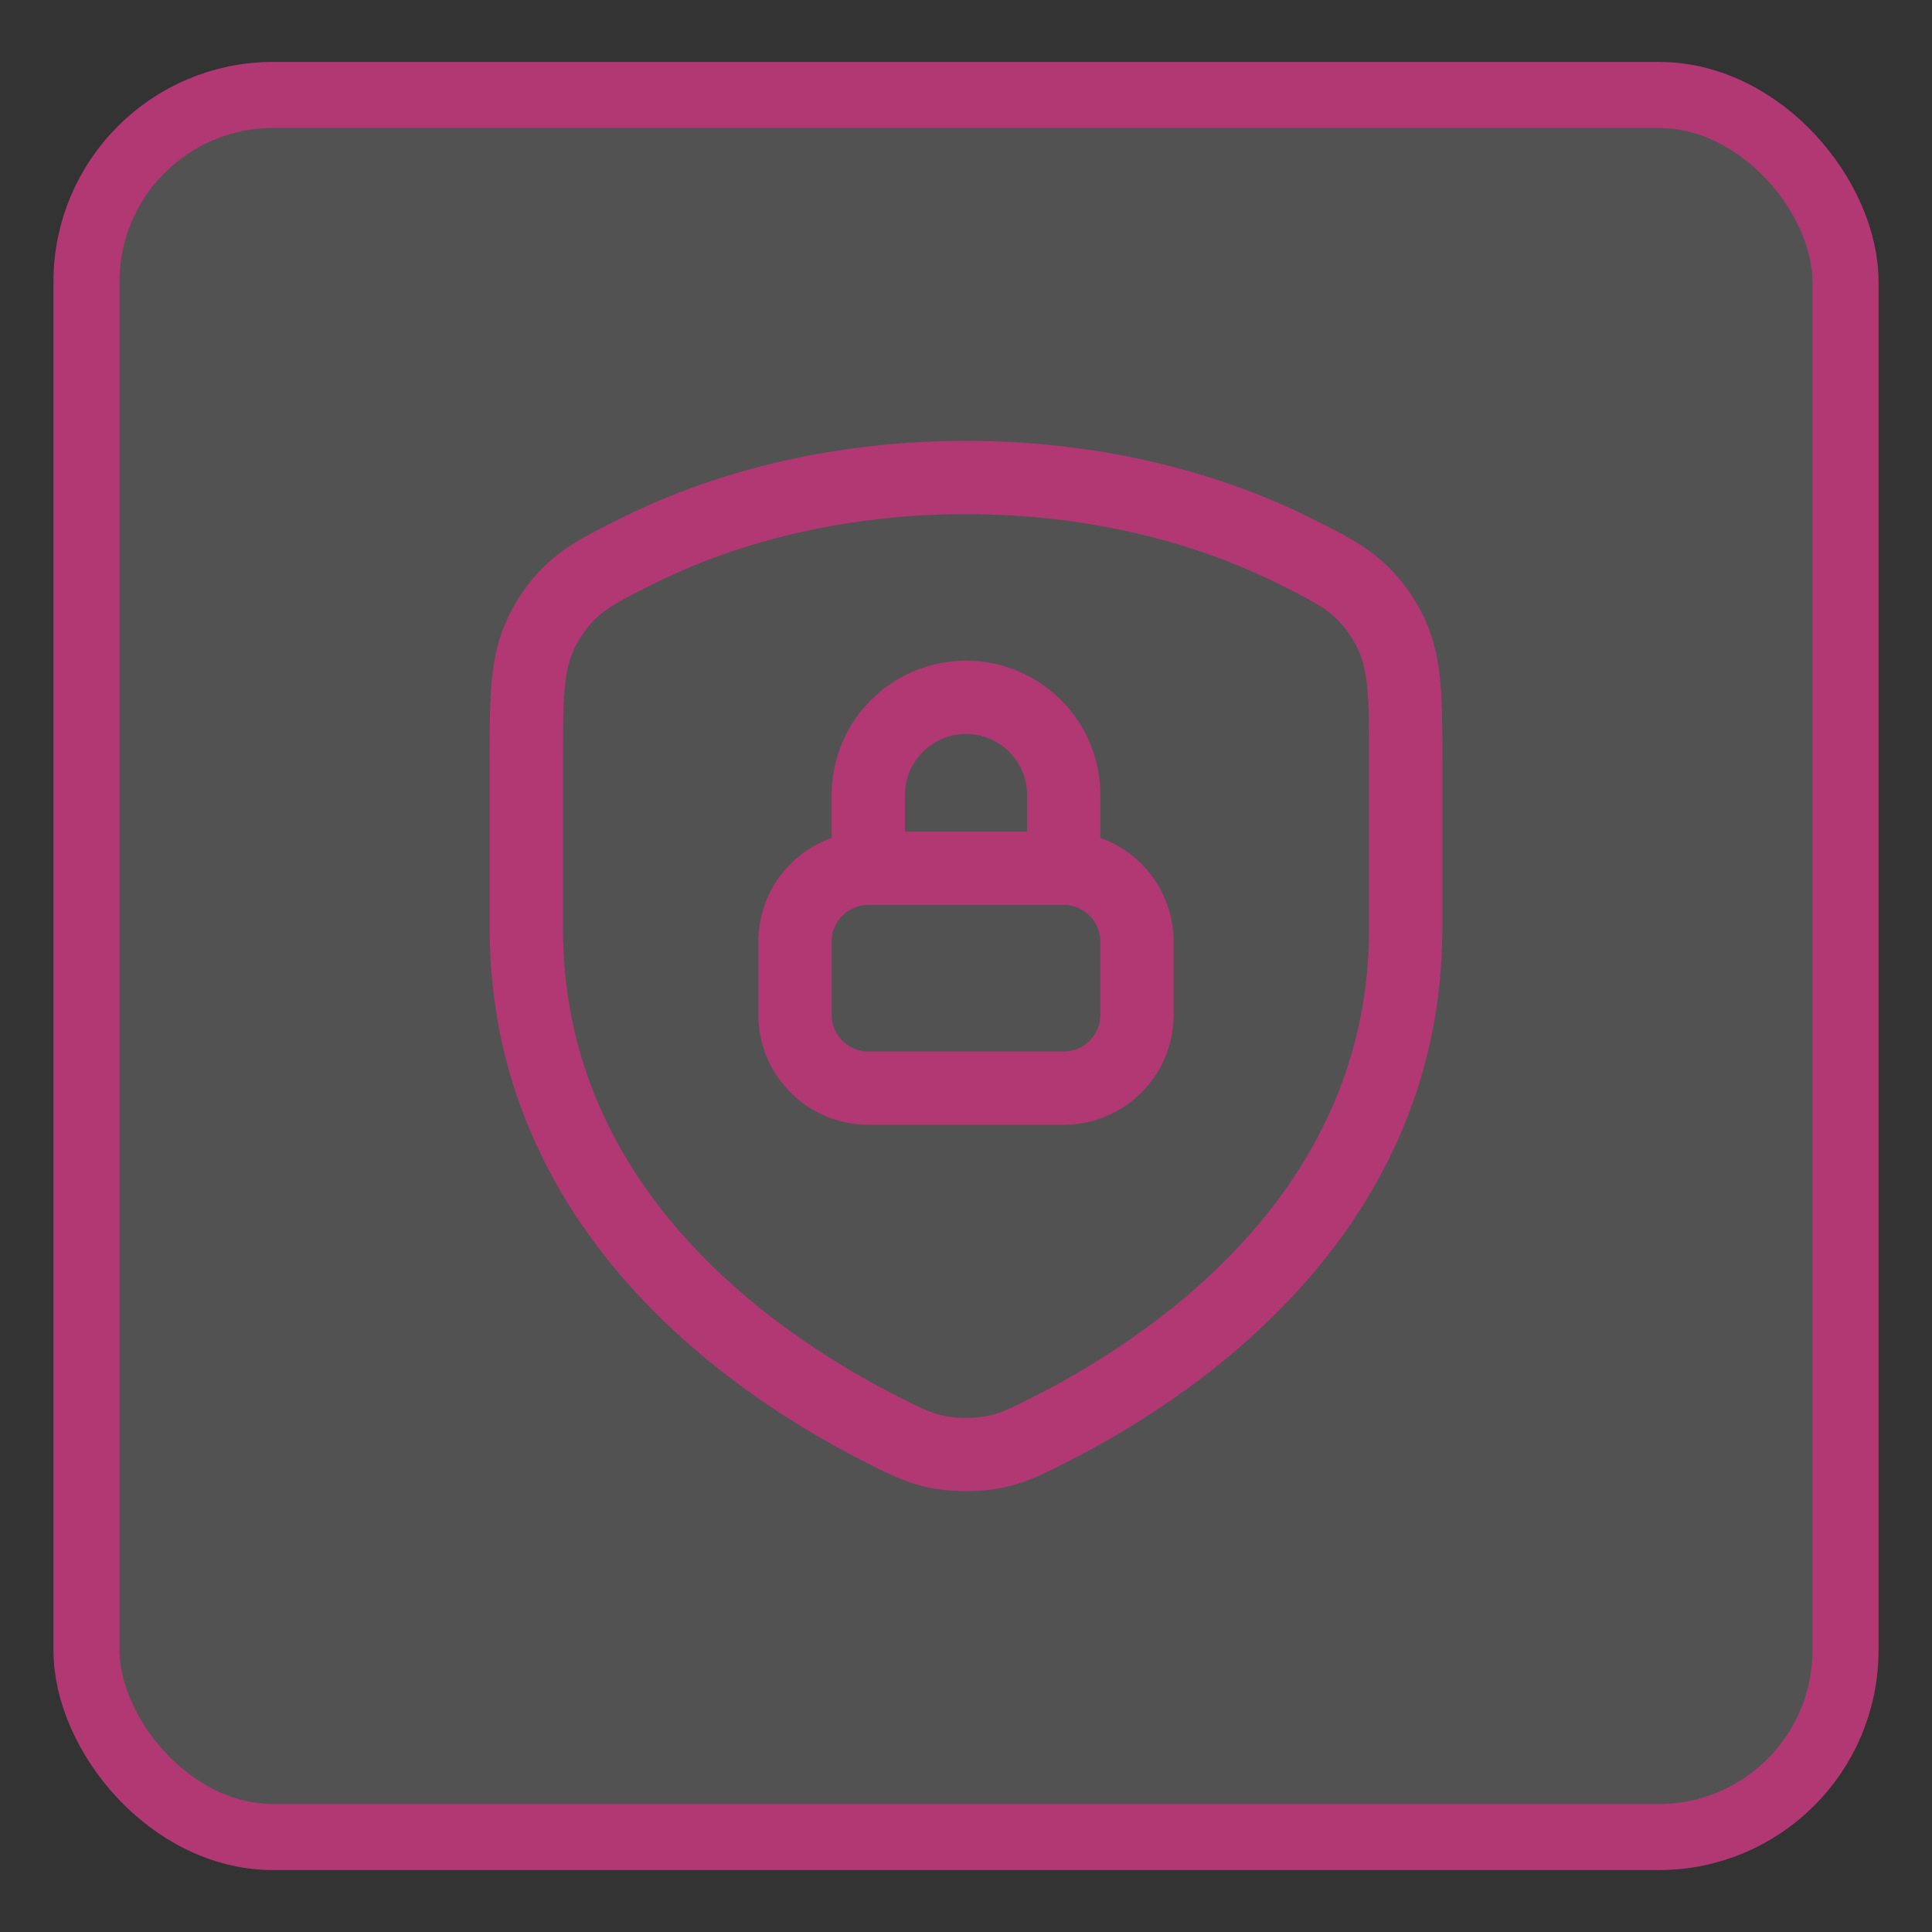
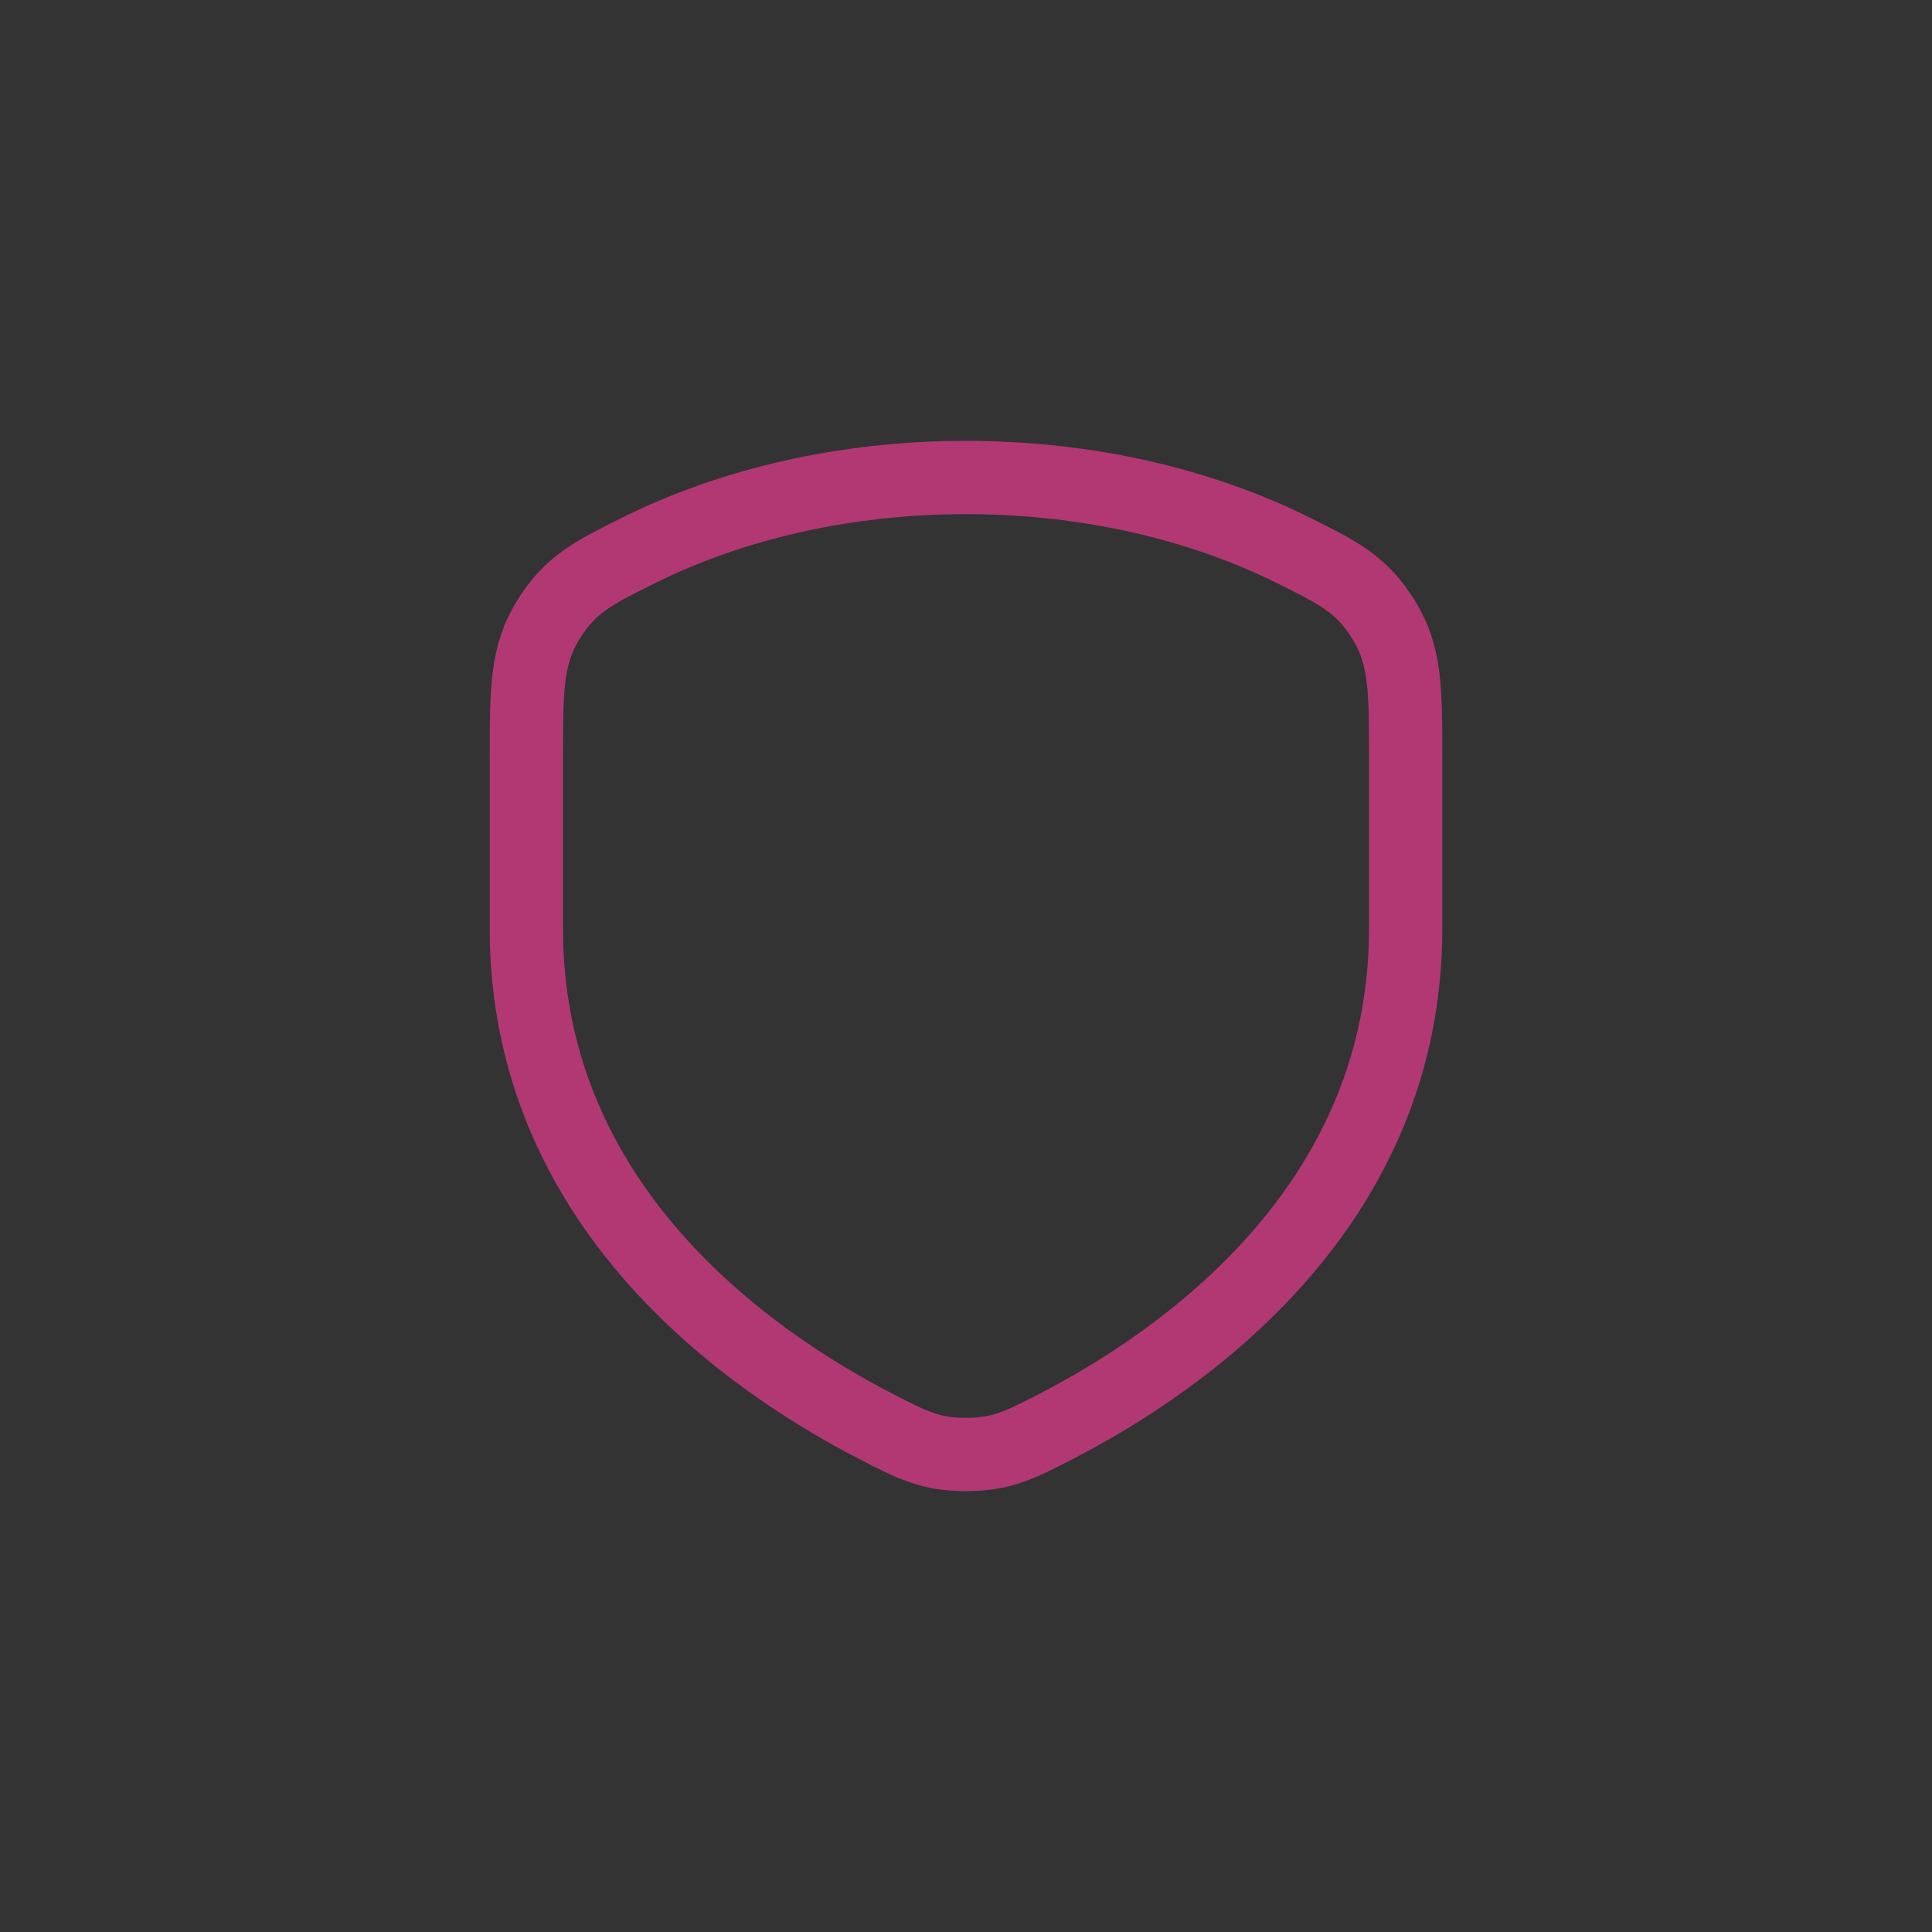
<svg xmlns="http://www.w3.org/2000/svg" width="117px" height="117px" viewBox="0 0 117 117" version="1.1">
  <rect x="0" y="0" width="117" height="117" fill="#333333" stroke="none" />
  <title>sq-security</title>
  <g id="sq-security" stroke="none" fill="none" fill-rule="evenodd" stroke-width="1">
    <g id="Group" transform="translate(3.238, 3.75)" fill="#F8F8F8" fill-opacity="0.159" stroke="#B23874">
-       <rect id="icon-back" stroke-width="4" x="2" y="2" width="106.523" height="105.5" rx="11.306" />
-     </g>
+       </g>
    <g id="security-lock-stroke-rounded" transform="translate(23, 23)" stroke="#B23874" stroke-linecap="round" stroke-linejoin="round">
      <g id="Group">
        <path d="M55.347,10.34 C49.749,7.555 42.898,5.917 35.5,5.917 C28.102,5.917 21.251,7.555 15.653,10.34 C12.908,11.706 11.535,12.389 10.205,14.537 C8.875,16.684 8.875,18.763 8.875,22.922 L8.875,33.243 C8.875,50.056 22.313,59.405 30.095,63.408 C32.266,64.525 33.351,65.083 35.5,65.083 C37.649,65.083 38.734,64.525 40.905,63.408 C48.687,59.405 62.125,50.056 62.125,33.243 L62.125,22.922 C62.125,18.763 62.125,16.684 60.795,14.537 C59.465,12.389 58.092,11.706 55.347,10.34 Z" id="Path" stroke-width="4.438" />
-         <path d="M29.583,29.583 L29.583,25.146 C29.583,21.878 32.232,19.229 35.5,19.229 C38.768,19.229 41.417,21.878 41.417,25.146 L41.417,29.583" id="Path" stroke-width="4.438" />
-         <path d="M41.417,29.583 L29.583,29.583 C27.133,29.583 25.146,31.57 25.146,34.021 L25.146,38.458 C25.146,40.909 27.133,42.896 29.583,42.896 L41.417,42.896 C43.867,42.896 45.854,40.909 45.854,38.458 L45.854,34.021 C45.854,31.57 43.867,29.583 41.417,29.583 Z" id="Path" stroke-width="4.438" />
      </g>
    </g>
  </g>
</svg>